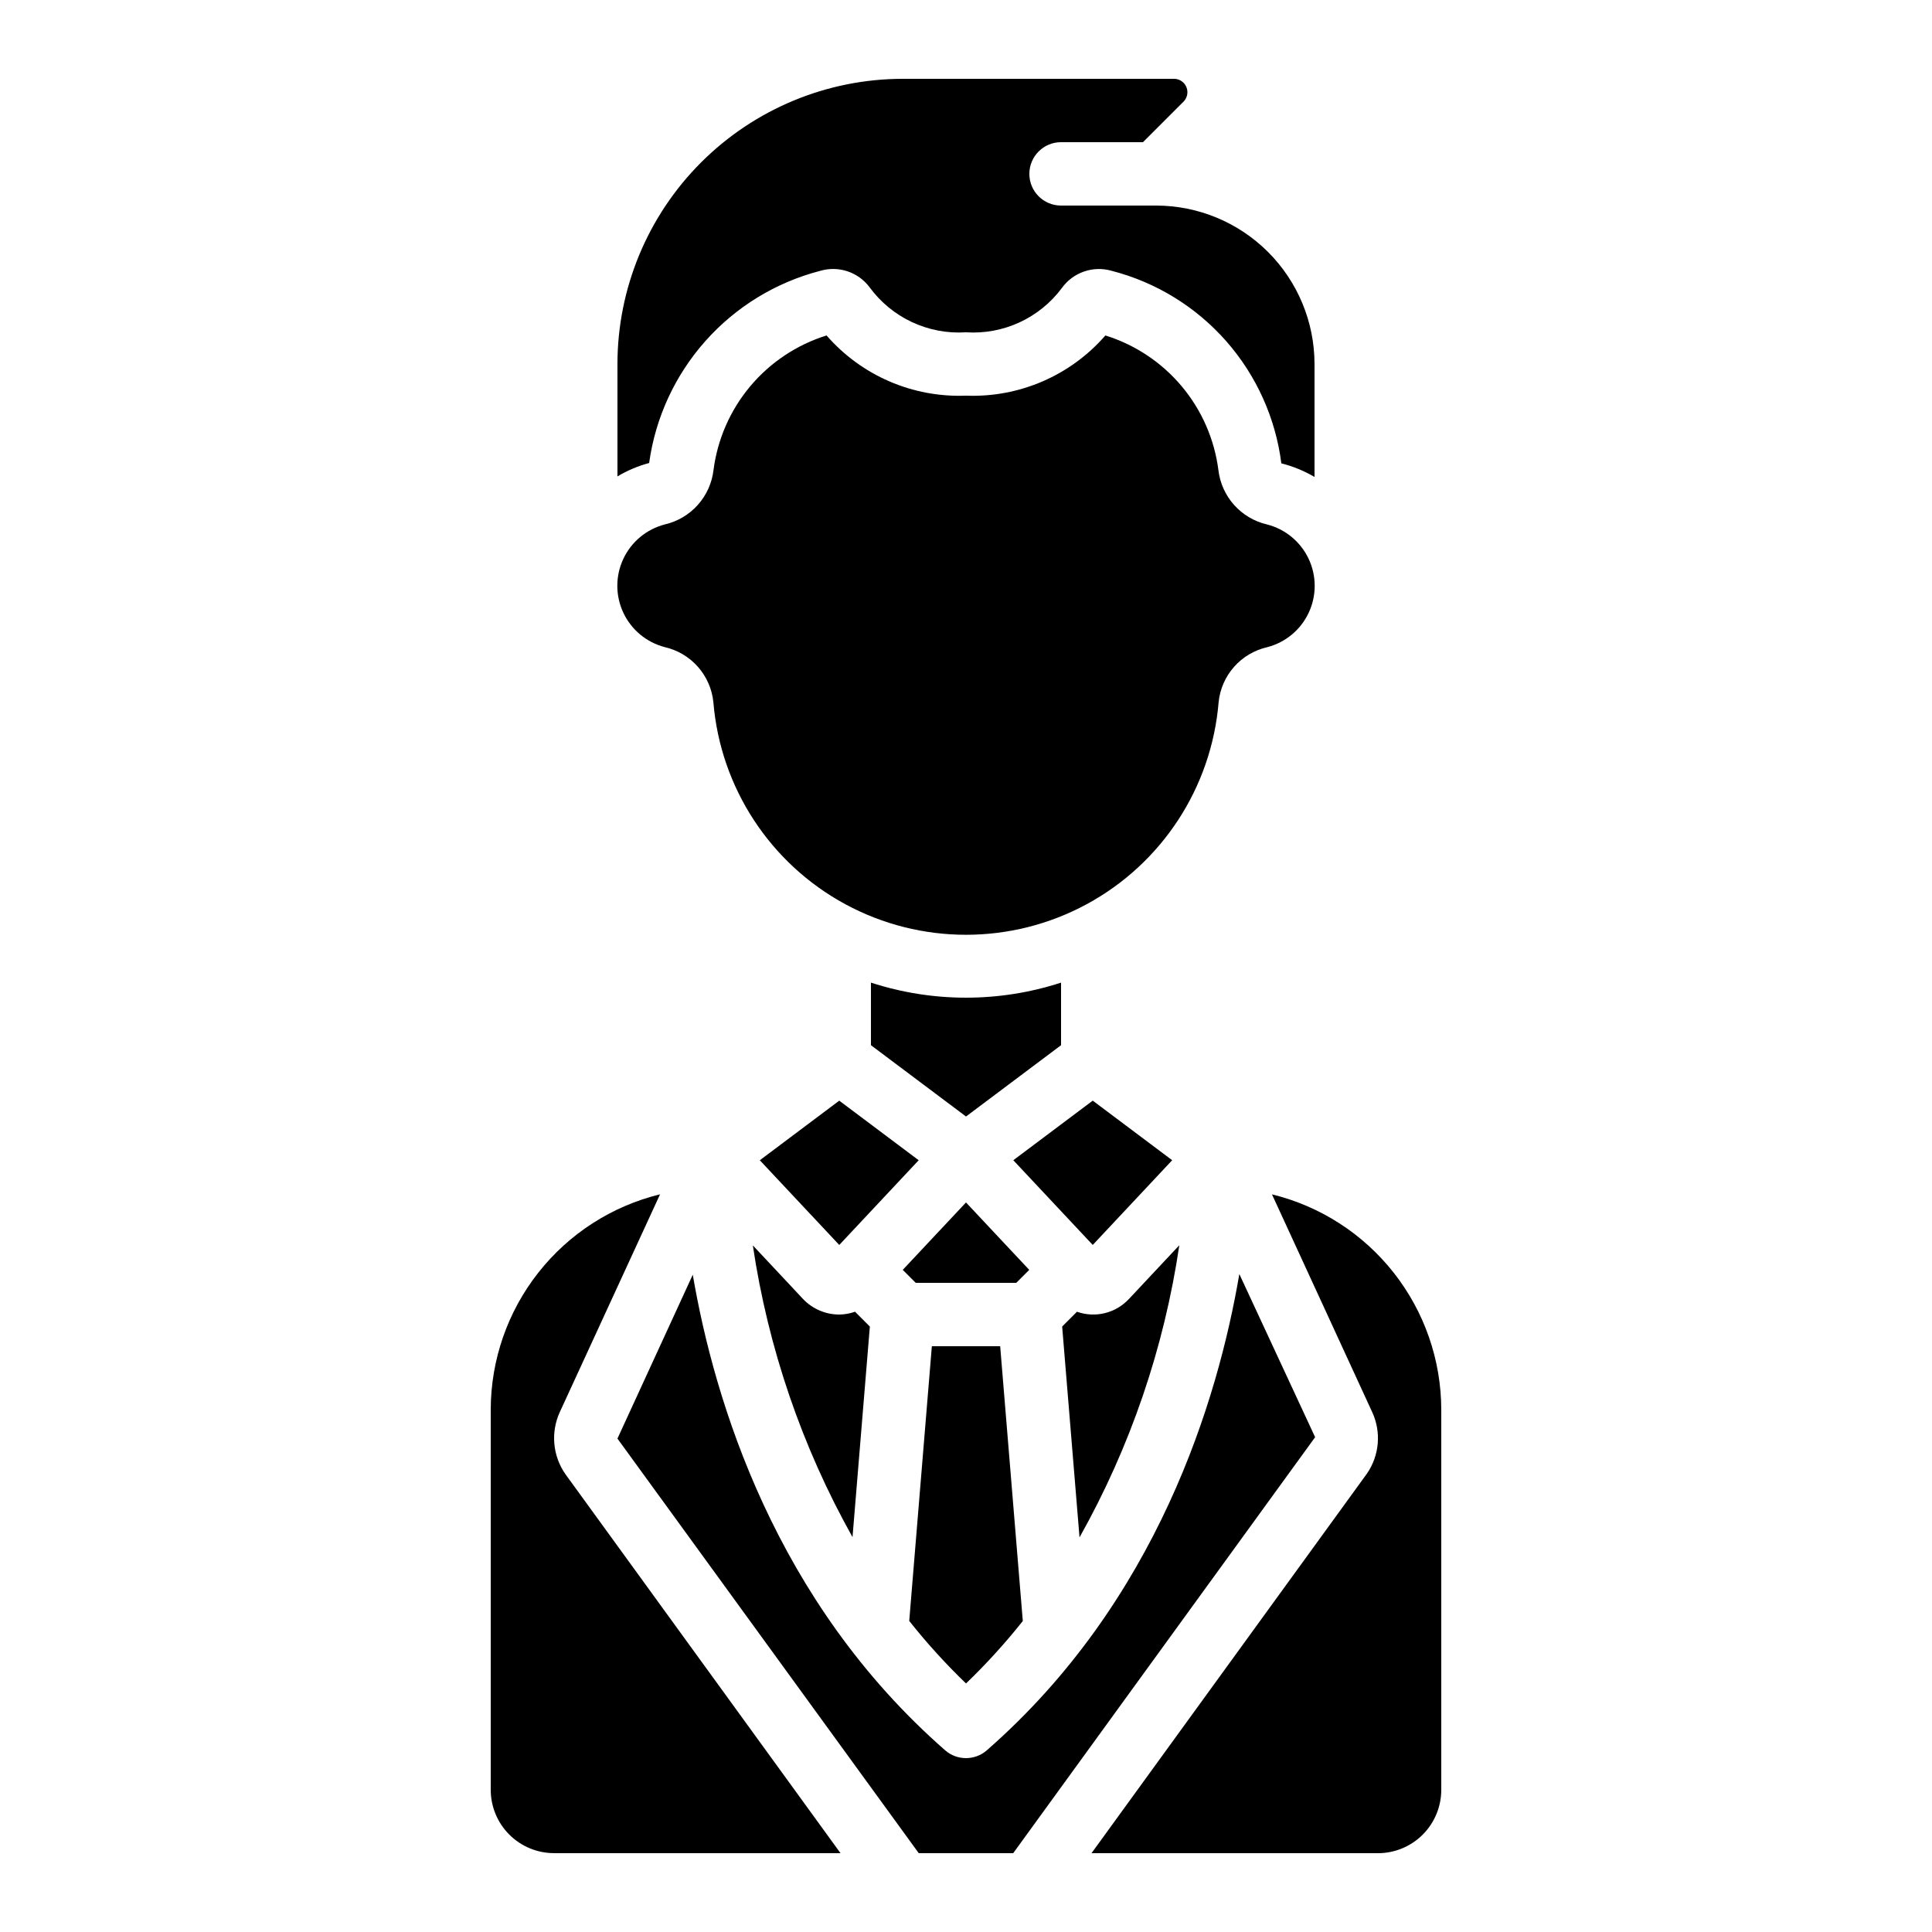
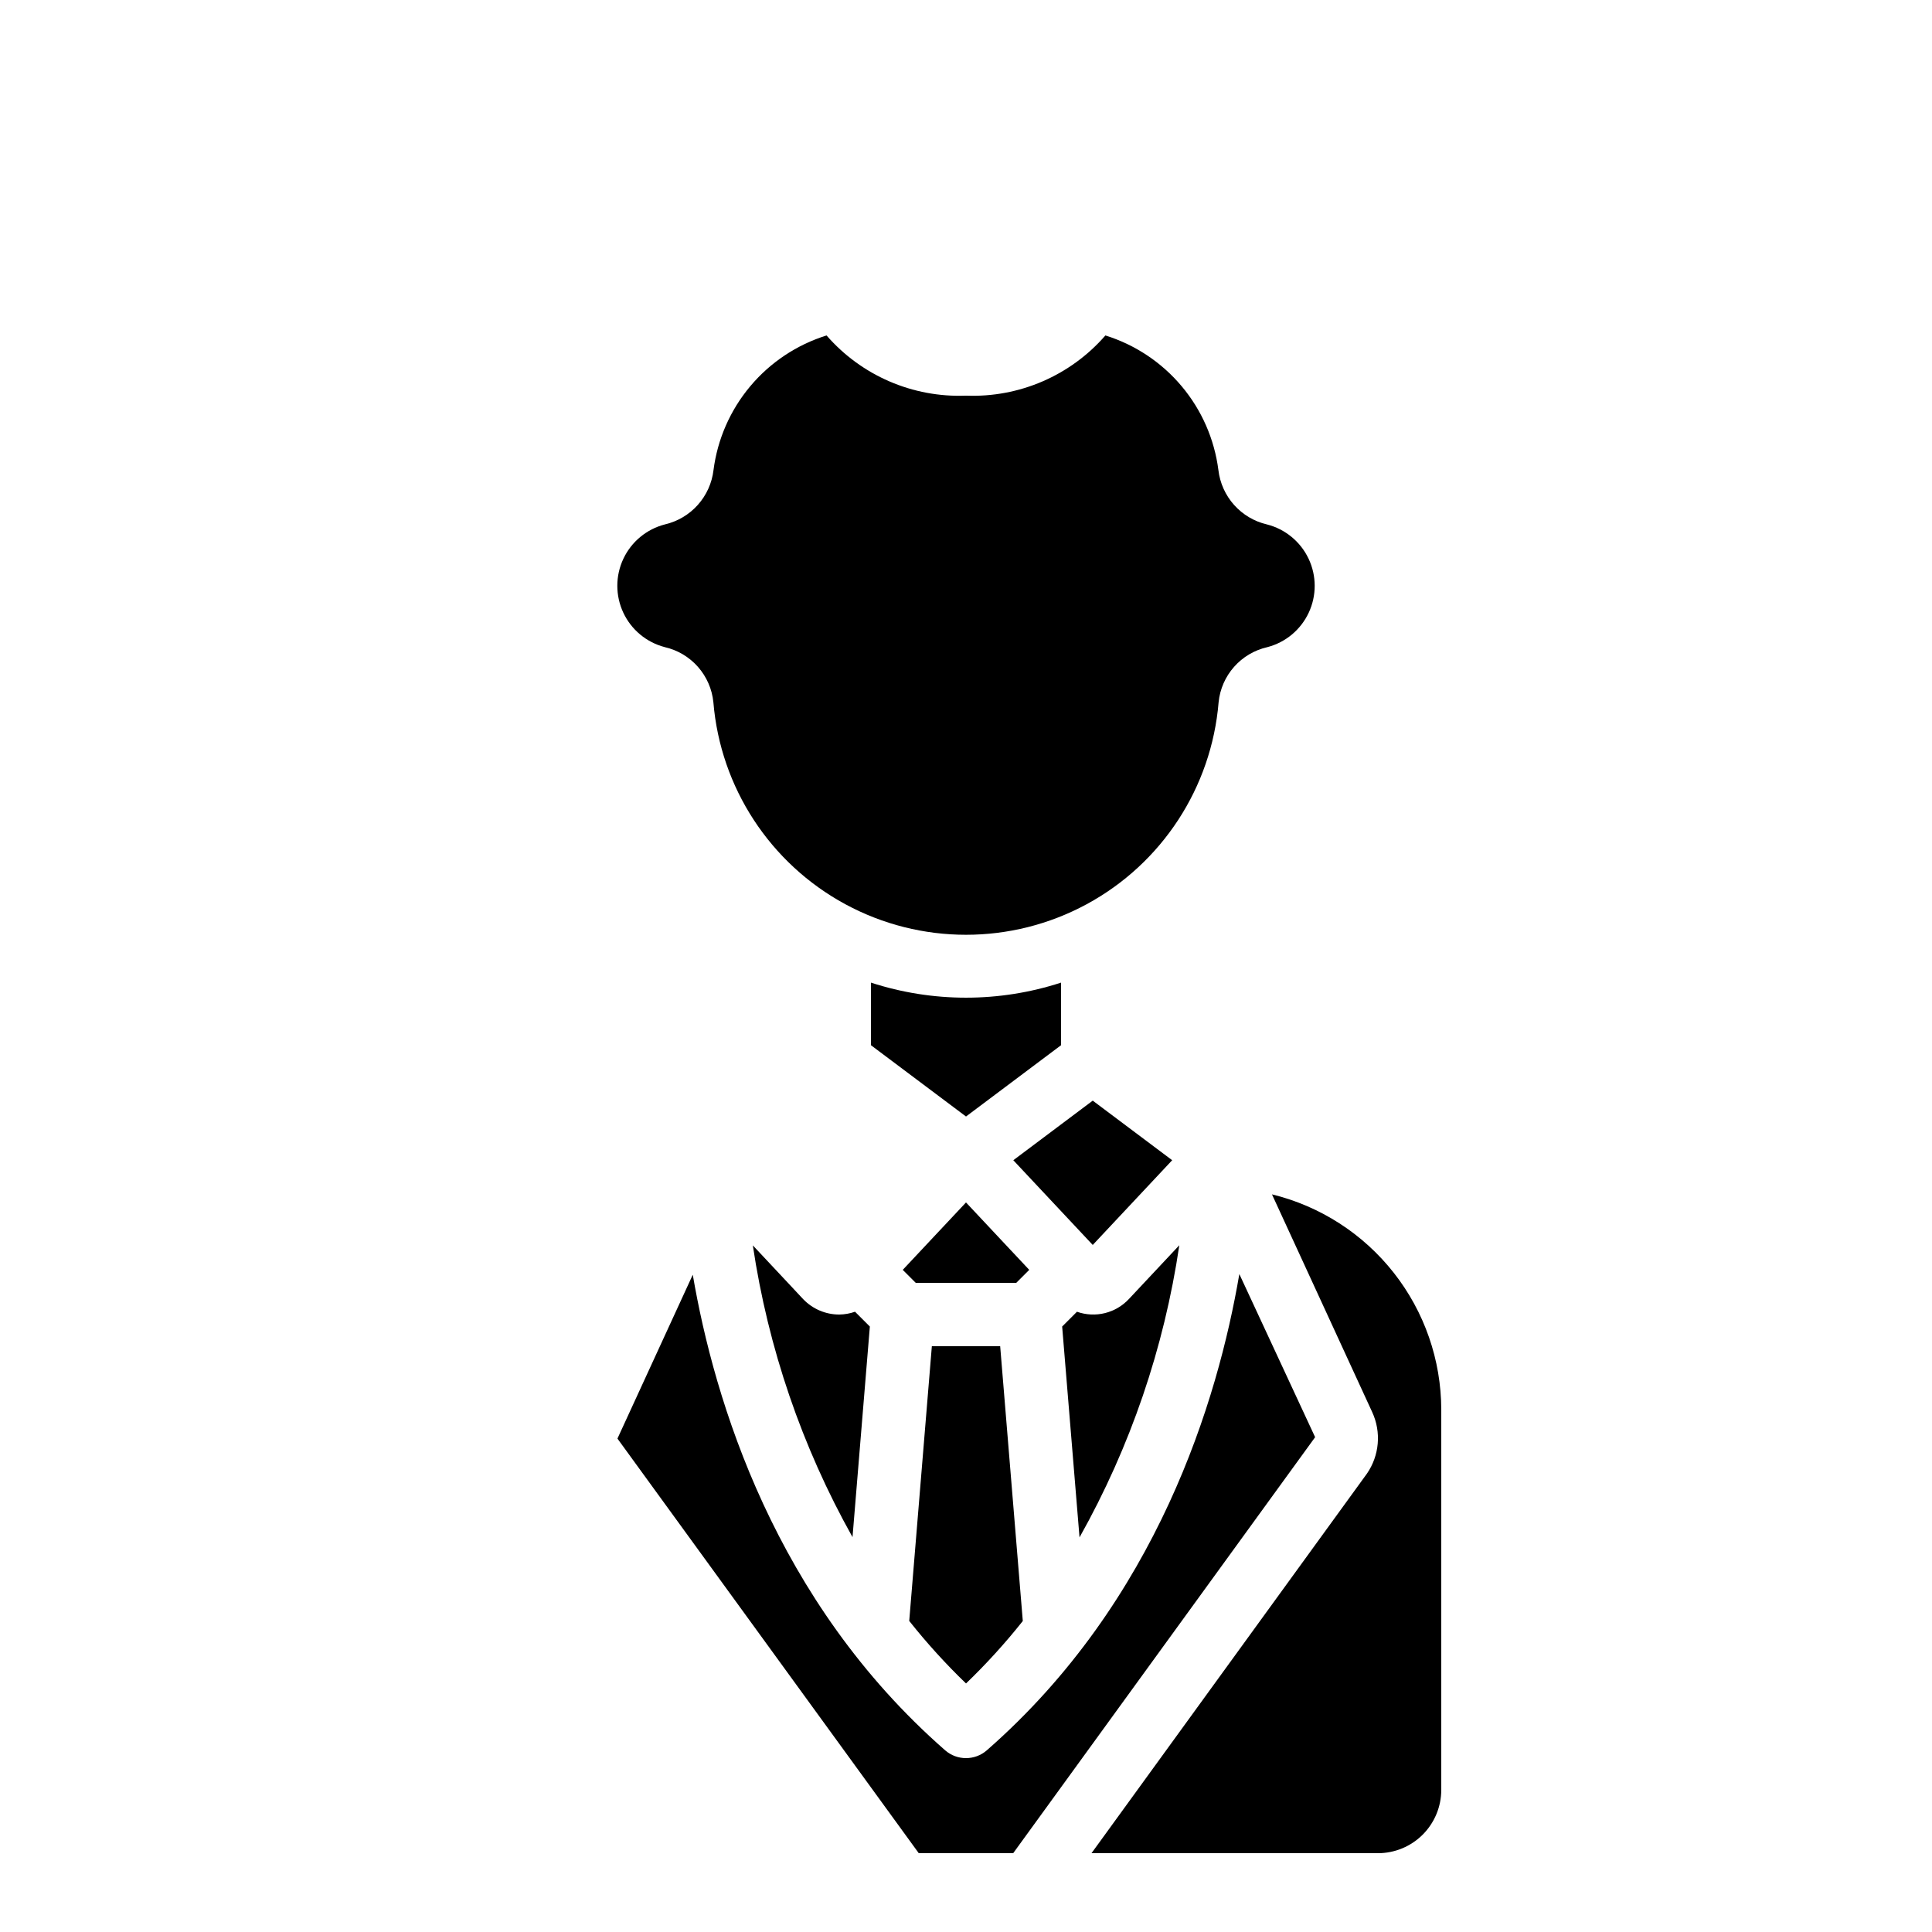
<svg xmlns="http://www.w3.org/2000/svg" fill="#000000" width="800px" height="800px" version="1.1" viewBox="144 144 512 512">
  <g>
    <path d="m374.52 495.55-3.93-3.93c-1.344 0.477-2.754 0.727-4.176 0.746-3.598 0.004-7.043-1.461-9.539-4.055l-13.367-14.273c4.047 27.16 12.996 53.359 26.418 77.316z" />
    <path d="m320.14 315.49c3.418 0.773 6.504 2.602 8.82 5.227 2.316 2.629 3.75 5.914 4.094 9.402 1.879 22.598 15.031 42.723 34.977 53.516 19.945 10.789 43.988 10.789 63.934 0 19.945-10.793 33.098-30.918 34.977-53.516 0.344-3.484 1.777-6.769 4.094-9.391 2.316-2.625 5.398-4.449 8.812-5.223 4.84-1.258 8.863-4.609 10.98-9.141 2.117-4.531 2.106-9.766-0.035-14.289-2.137-4.519-6.176-7.852-11.02-9.09-3.367-0.781-6.414-2.586-8.719-5.16-2.305-2.578-3.758-5.805-4.164-9.238-1.051-8.195-4.43-15.91-9.742-22.238-5.309-6.324-12.324-10.992-20.207-13.449-9.262 10.645-22.848 16.512-36.945 15.953-14.098 0.559-27.688-5.309-36.949-15.953-7.887 2.457-14.906 7.125-20.219 13.457-5.312 6.328-8.695 14.051-9.746 22.246-0.41 3.426-1.863 6.641-4.164 9.211-2.297 2.57-5.336 4.371-8.691 5.156-4.844 1.238-8.887 4.574-11.02 9.094-2.137 4.519-2.148 9.758-0.031 14.285 2.117 4.531 6.144 7.883 10.98 9.141z" />
    <path d="m307.63 525.24 79.848 109.87h25.031l80.012-110.24-20.086-43.234c-5.691 33.367-21.723 86.672-66.914 126.21-3.164 2.766-7.887 2.766-11.051 0-45.109-39.465-61.164-92.652-66.879-126.03z" />
    <path d="m454.64 451.47-21.051-15.789-21.051 15.789 21.051 22.453z" />
    <path d="m456.53 474-13.316 14.207h-0.004c-3.504 3.797-8.934 5.141-13.805 3.418l-3.922 3.922 4.602 55.871h0.004c13.465-23.977 22.426-50.215 26.441-77.418z" />
    <path d="m481.08 460.51 26.566 57.711c2.449 5.297 1.922 11.496-1.395 16.305l-72.992 100.59h75.898c4.453 0 8.727-1.77 11.875-4.918 3.148-3.148 4.918-7.422 4.918-11.875v-100.76c-0.023-13.156-4.457-25.926-12.59-36.266-8.137-10.344-19.5-17.66-32.281-20.781z" />
-     <path d="m274.05 517.55v100.76c0 4.453 1.77 8.727 4.918 11.875 3.148 3.148 7.422 4.918 11.875 4.918h75.898l-72.859-100.38c-3.406-4.828-3.992-11.098-1.543-16.477l26.586-57.746-0.004 0.004c-12.781 3.121-24.145 10.438-32.277 20.781-8.137 10.34-12.57 23.109-12.594 36.266z" />
    <path d="m425.19 420.99v-16.586c-16.371 5.32-34.008 5.32-50.379 0v16.586l25.191 18.895z" />
-     <path d="m366.41 473.93 21.051-22.453-21.051-15.789-21.051 15.789z" />
    <path d="m390.95 500.76-5.996 72.809h0.004c4.641 5.852 9.664 11.387 15.047 16.566 5.379-5.176 10.406-10.703 15.047-16.551l-5.996-72.824z" />
    <path d="m400 462.66-16.762 17.867 3.441 3.441h26.637l3.441-3.441z" />
-     <path d="m455.23 164.89h-72.031c-20.035 0.023-39.242 7.992-53.41 22.16s-22.137 33.375-22.16 53.41v29.793c2.621-1.566 5.449-2.762 8.398-3.551 1.664-12.023 6.863-23.285 14.938-32.352 8.07-9.066 18.652-15.531 30.406-18.574 4.836-1.426 10.051 0.309 13.07 4.348 5.922 8.082 15.555 12.586 25.555 11.941 9.902 0.652 19.461-3.758 25.391-11.715 2.996-4.172 8.297-6.008 13.234-4.574 11.734 3.027 22.293 9.512 30.309 18.605 8.012 9.098 13.109 20.387 14.637 32.414 3.086 0.777 6.047 1.992 8.793 3.602v-29.938c-0.012-11.129-4.441-21.801-12.312-29.672-7.871-7.871-18.539-12.297-29.672-12.309h-25.191c-4.637 0-8.395-3.762-8.395-8.398s3.758-8.398 8.395-8.398h21.715l10.816-10.816v0.004c0.953-1.02 1.223-2.504 0.688-3.793-0.535-1.289-1.777-2.144-3.172-2.188z" />
  </g>
</svg>